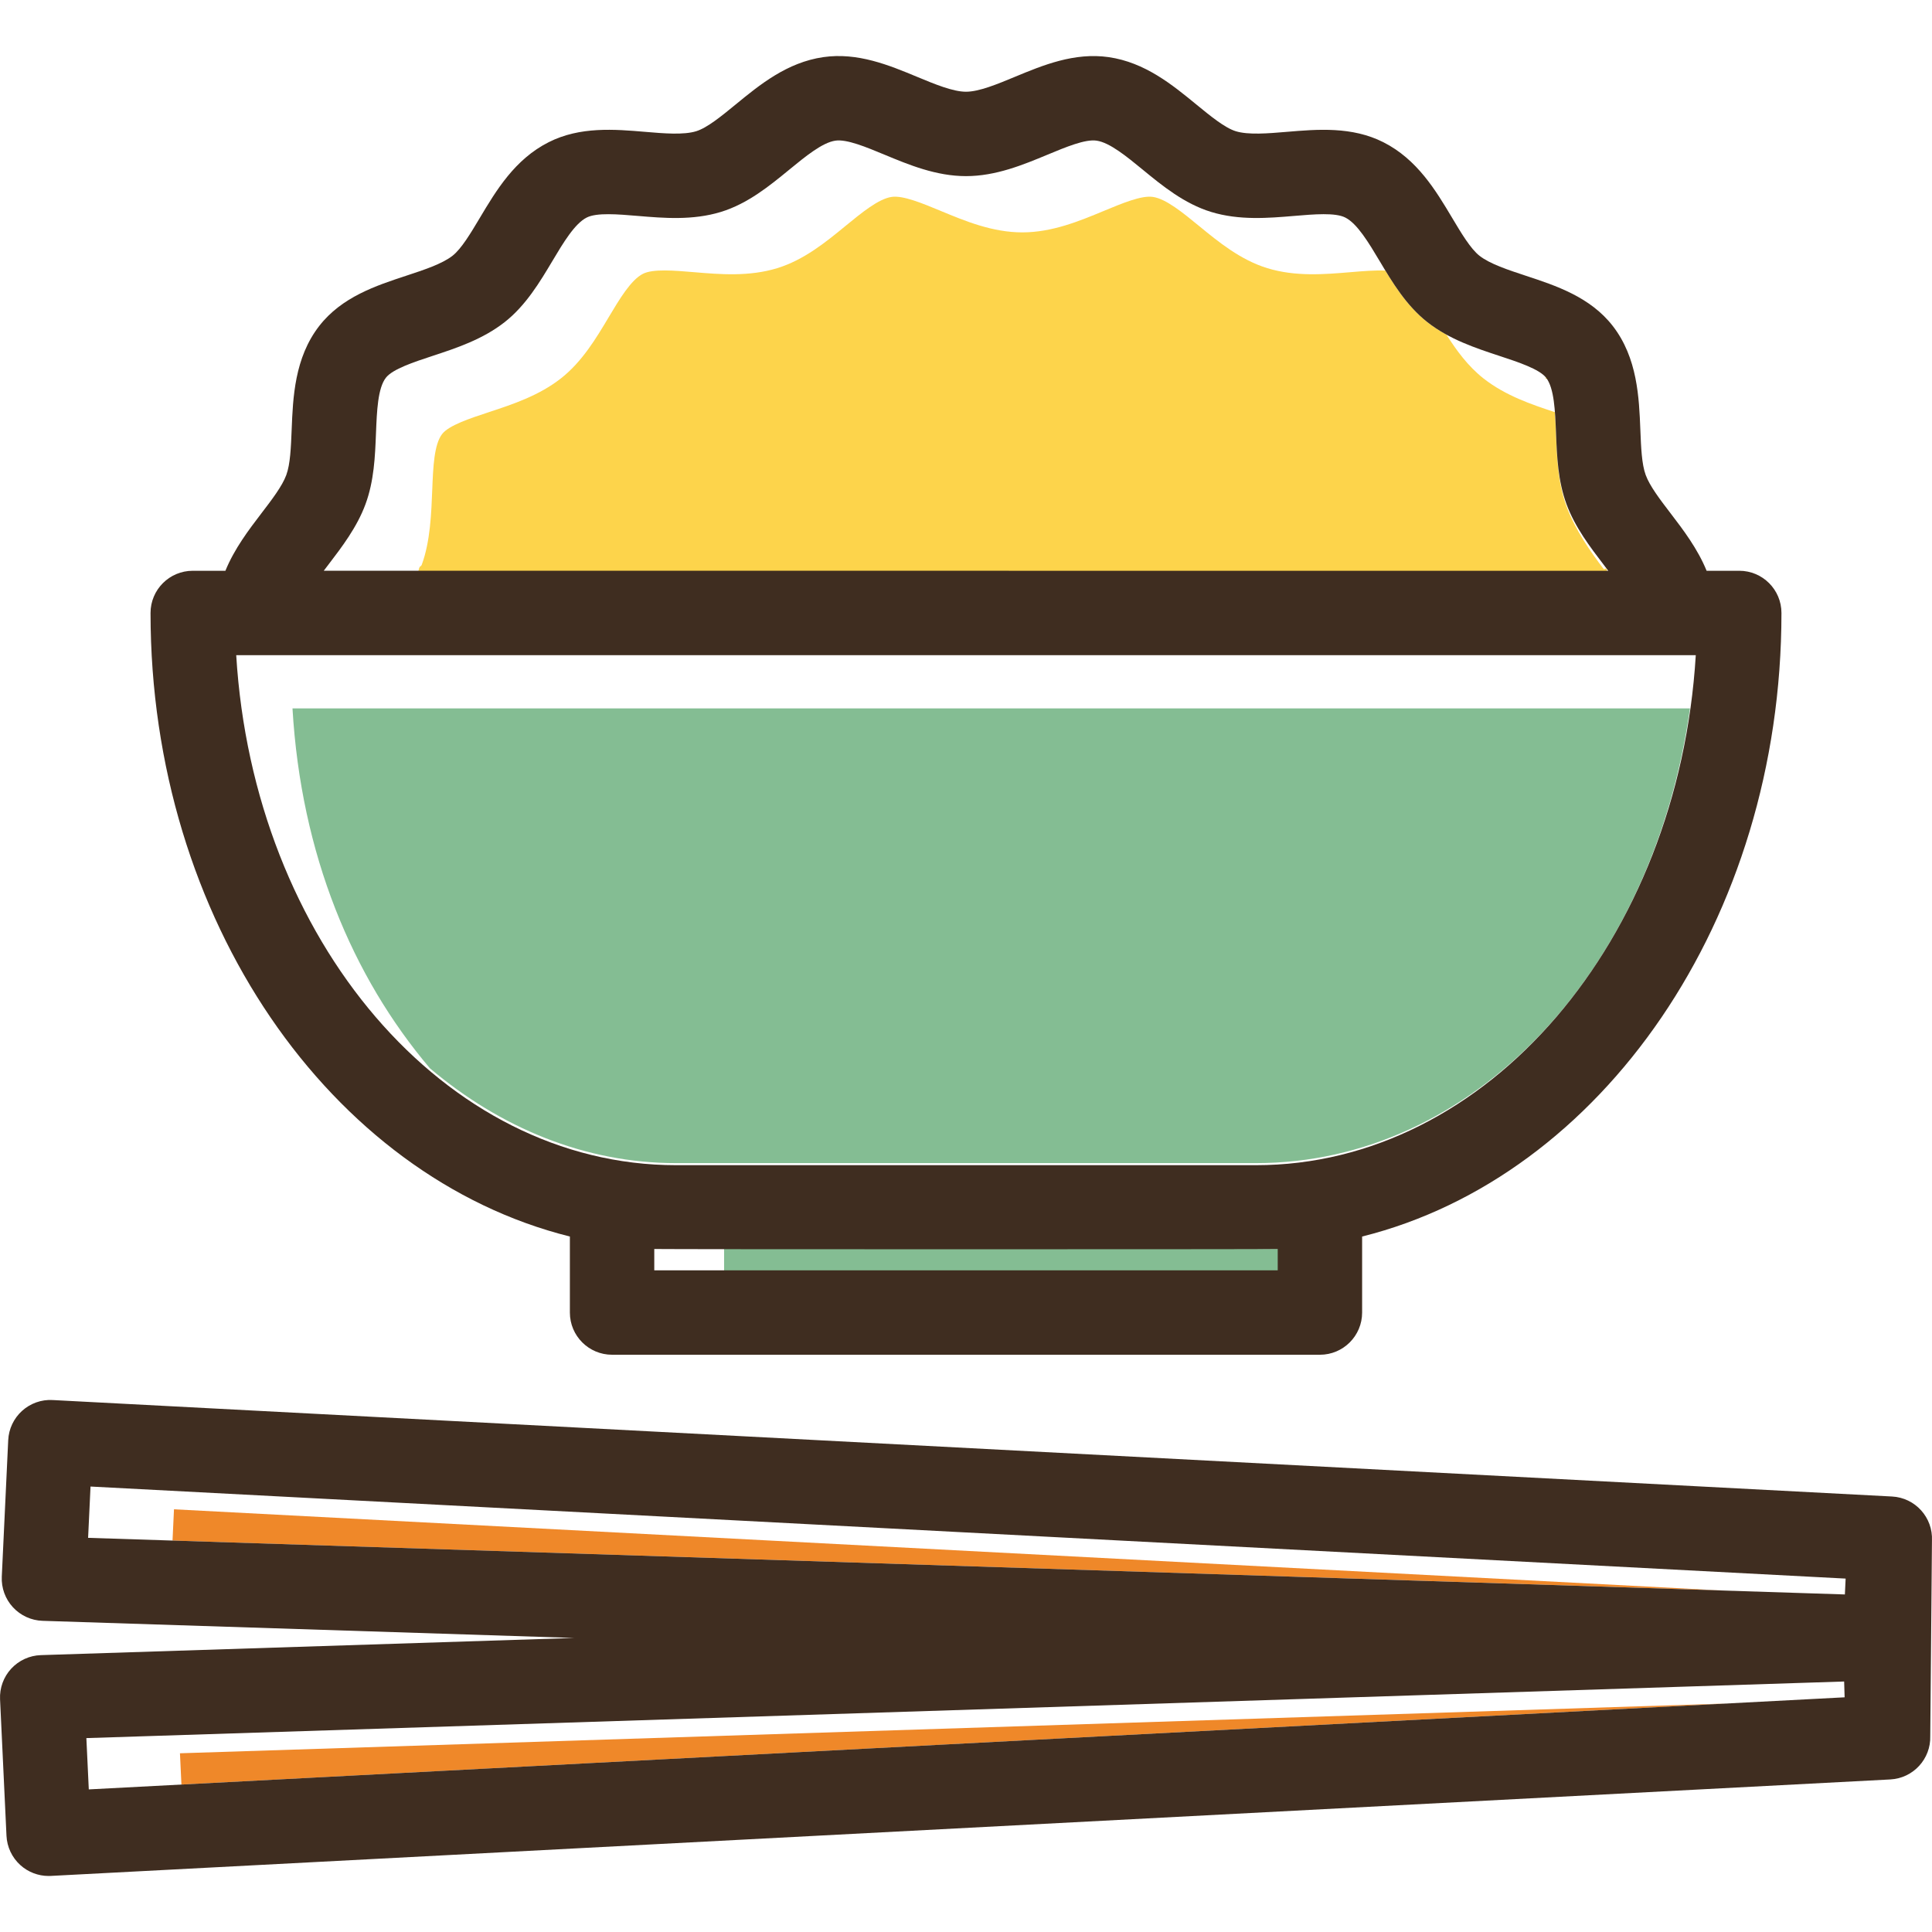
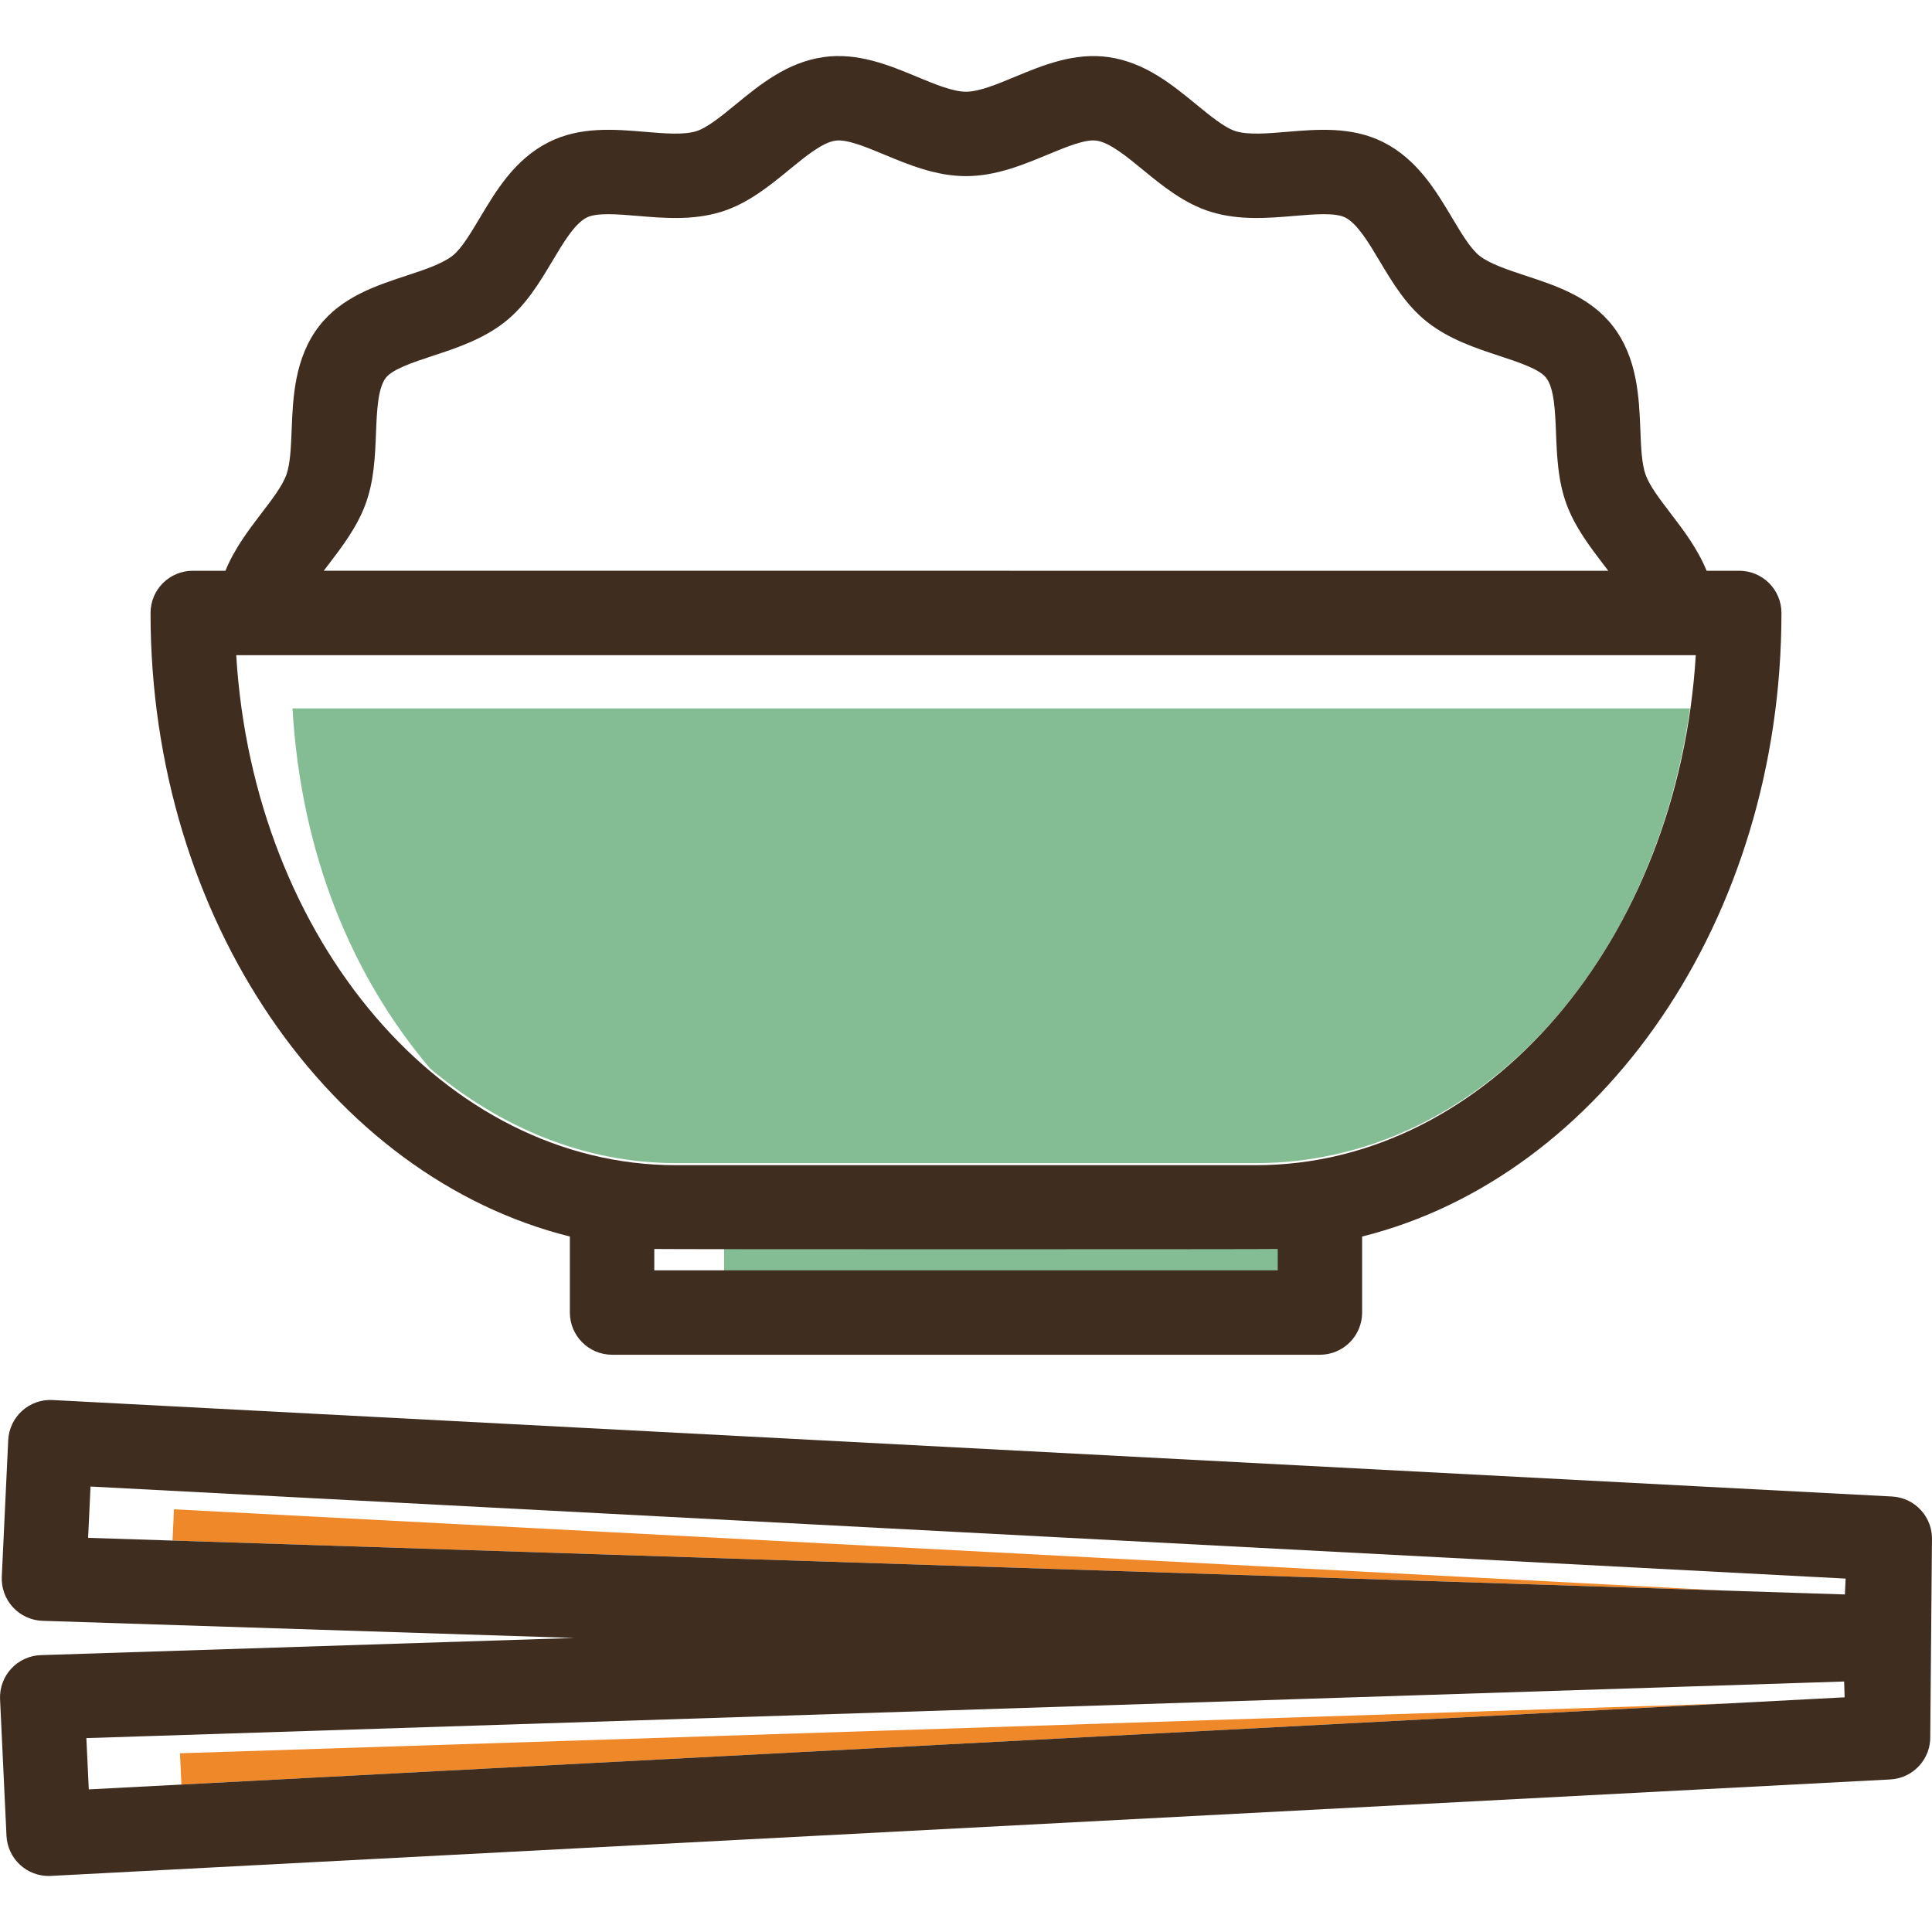
<svg xmlns="http://www.w3.org/2000/svg" height="800px" width="800px" version="1.1" id="Capa_1" viewBox="0 0 344.144 344.144" xml:space="preserve">
  <g>
    <polygon style="fill:#EF8829;" points="32.056,312.308 32.318,317.877 307.705,303.434  " />
    <polygon style="fill:#EF8829;" points="30.993,268.849 30.731,274.417 306.73,283.311  " />
    <g>
      <path style="fill:#FDD44B;" d="M261.419,61.356c0.644,0.263,1.283,0.514,1.923,0.748    C262.703,61.871,262.061,61.617,261.419,61.356z" />
-       <path style="fill:#FDD44B;" d="M285.649,101.34c-2.386-3.122-5.092-7.039-6.605-11.142c-1.537-4.162-1.707-8.679-1.874-12.863    c-0.102-2.559-0.212-5.258-0.67-7.285c0.229,1.02,0.372,2.135,0.469,3.369c-4.143-1.365-8.818-2.944-12.707-6.002    c-2.758-2.168-4.831-5.002-6.61-7.806c0.86,0.472,1.737,0.884,2.619,1.274c-2.094-0.924-4.157-2.037-6.032-3.512    c-3.77-2.964-6.266-7.15-8.468-10.842c0.326,0.547,0.663,1.106,1.004,1.668c-1.819-0.084-4.051,0.101-6.242,0.286    c-4.574,0.385-9.757,0.823-14.776-0.713c-4.794-1.469-8.705-4.678-12.156-7.508c-2.909-2.385-5.916-4.852-8.239-5.188    c-2.027-0.304-5.464,1.134-8.789,2.515c-4.293,1.783-9.156,3.803-14.478,3.803c-5.321,0-10.185-2.02-14.476-3.803    c-3.325-1.382-6.76-2.815-8.792-2.515c-2.322,0.337-5.329,2.803-8.238,5.189c-3.451,2.831-7.364,6.039-12.155,7.507    c-5.022,1.537-10.207,1.1-14.779,0.713c-3.604-0.304-7.329-0.618-9.12,0.285c-2.142,1.082-4.174,4.489-6.139,7.784    c-2.202,3.691-4.698,7.875-8.465,10.838c-3.931,3.089-8.66,4.645-12.834,6.019c-3.343,1.101-7.135,2.348-8.337,3.896    c-1.445,1.863-1.605,5.929-1.762,9.861c-0.166,4.184-0.338,9.268-1.872,13.428c-0.23,0.624-0.495-0.412-0.775,2.588h212.125    C286.201,100.185,285.925,101.701,285.649,101.34z" />
      <path style="fill:#FDD44B;" d="M264.43,62.498c0.894,0.312,1.78,0.609,2.64,0.893C266.212,63.108,265.322,62.807,264.43,62.498z" />
      <path style="fill:#FDD44B;" d="M275.98,68.31c-0.166-0.382-0.349-0.735-0.571-1.021C275.631,67.575,275.815,67.927,275.98,68.31z" />
-       <path style="fill:#FDD44B;" d="M276.431,69.685c-0.094-0.376-0.203-0.727-0.326-1.054    C276.228,68.959,276.338,69.308,276.431,69.685z" />
    </g>
    <g>
      <path style="fill:#84BD93;" d="M126.422,222.185c0.411,0-0.441,0,2.559,0v5h103v-4.702    C231.981,222.535,154.252,222.185,126.422,222.185z" />
-       <path style="fill:#84BD93;" d="M116.816,222.185c-0.002,0-0.005,0-0.007,0C116.811,222.185,116.813,222.185,116.816,222.185z" />
-       <path style="fill:#84BD93;" d="M125.685,222.185c-0.274,0-0.541,0-0.805,0C125.143,222.185,125.41,222.185,125.685,222.185z" />
    </g>
    <path style="fill:#84BD93;" d="M301.662,121.656c0.166-1.639,0.305-3.289,0.405-4.953   C301.966,118.367,301.829,120.017,301.662,121.656z" />
    <path style="fill:#84BD93;" d="M52.1,126.185c1.525,26,10.642,47.768,24.476,64.105c12.534,10.596,27.618,16.895,43.847,16.895   h103.298c38.543,0,70.683-34,77.311-81H52.1z" />
    <path style="fill:#84BD93;" d="M301.06,126.549c0.189-1.324,0.349-2.66,0.495-4.001   C301.408,123.889,301.249,125.226,301.06,126.549z" />
    <path style="fill:#3F2D20;" d="M101.511,220.261v13.541c0,4.152,3.365,7.517,7.517,7.517h126.088c4.152,0,7.517-3.365,7.517-7.517   v-13.541c42.58-10.625,74.695-56.391,74.695-111.074c0-4.152-3.365-7.517-7.517-7.517h-5.816c-1.599-3.925-4.17-7.298-6.403-10.218   c-1.911-2.499-3.715-4.86-4.444-6.836c-0.713-1.93-0.83-4.911-0.955-8.065c-0.227-5.707-0.509-12.81-4.906-18.477   c-4.017-5.178-10.127-7.188-15.516-8.963c-3.142-1.035-6.391-2.103-8.239-3.557c-1.579-1.241-3.242-4.029-4.85-6.724   c-2.923-4.899-6.236-10.452-12.273-13.5c-5.593-2.823-11.739-2.303-17.164-1.846c-3.375,0.285-6.865,0.578-9.11-0.107   c-1.955-0.599-4.532-2.713-7.025-4.757c-4.29-3.519-9.153-7.507-15.619-8.443c-6.123-0.879-11.747,1.45-16.708,3.51   c-3.141,1.305-6.387,2.653-8.711,2.653c-2.322,0-5.569-1.349-8.709-2.653c-4.962-2.062-10.586-4.399-16.712-3.511   c-6.466,0.937-11.328,4.924-15.618,8.443c-2.492,2.044-5.07,4.158-7.024,4.757c-2.246,0.687-5.738,0.395-9.113,0.107   c-5.423-0.458-11.571-0.978-17.16,1.846c-6.04,3.049-9.353,8.603-12.276,13.502c-1.607,2.695-3.269,5.482-4.846,6.721   c-1.849,1.454-5.098,2.522-8.239,3.557c-5.39,1.774-11.5,3.784-15.516,8.962c-4.398,5.667-4.68,12.771-4.906,18.48   c-0.126,3.155-0.244,6.134-0.956,8.064c-0.729,1.977-2.534,4.338-4.446,6.838c-2.233,2.92-4.8,6.294-6.399,10.217h-5.82   c-4.151,0-7.517,3.365-7.517,7.517C26.815,163.87,58.93,209.636,101.511,220.261z M58.495,100.583   c2.388-3.123,5.095-6.663,6.608-10.767c1.534-4.16,1.706-8.486,1.872-12.67c0.157-3.933,0.317-7.999,1.762-9.861   c1.202-1.548,4.994-2.795,8.337-3.896c4.174-1.373,8.903-2.93,12.834-6.019c3.767-2.964,6.262-7.147,8.465-10.838   c1.965-3.296,3.997-6.703,6.139-7.784c1.791-0.904,5.517-0.588,9.12-0.285c4.572,0.386,9.756,0.824,14.779-0.714   c4.791-1.467,8.704-4.676,12.156-7.506c2.909-2.385,5.916-4.852,8.238-5.189c2.032-0.299,5.466,1.133,8.791,2.516   c4.291,1.782,9.156,3.803,14.476,3.803c5.322,0,10.185-2.02,14.478-3.804c3.324-1.38,6.761-2.819,8.789-2.515   c2.323,0.336,5.33,2.802,8.238,5.188c3.451,2.831,7.362,6.039,12.157,7.508c5.019,1.536,10.202,1.097,14.776,0.713   c3.604-0.306,7.331-0.62,9.122,0.286c2.142,1.081,4.174,4.487,6.139,7.781c2.202,3.692,4.698,7.876,8.468,10.84   c3.927,3.088,8.658,4.645,12.83,6.02c3.346,1.101,7.137,2.349,8.34,3.898c1.445,1.861,1.605,5.926,1.762,9.858   c0.167,4.184,0.337,8.511,1.873,12.673c1.513,4.102,4.219,7.64,6.605,10.763c0.276,0.361,0.552,0.725,0.827,1.087H57.668   C57.942,101.307,58.219,100.944,58.495,100.583z M302.067,116.704c-3.077,50.741-37.041,90.849-78.346,90.849H120.423   c-41.305,0-75.268-40.109-78.346-90.849H302.067z M227.599,226.284H116.545v-3.802c1.286,0.064,109.768,0.064,111.054,0V226.284z" />
    <path style="fill:#3F2D20;" d="M337.022,266.57L9.364,249.386c-1.99-0.115-3.955,0.59-5.438,1.933   c-1.483,1.343-2.37,3.221-2.463,5.22l-1.145,24.308c-0.094,2.01,0.62,3.975,1.987,5.454c1.366,1.479,3.267,2.348,5.28,2.413   l94.7,3.052l-95.009,3.059c-2.011,0.065-3.913,0.934-5.279,2.413c-1.366,1.478-2.081,3.444-1.987,5.454l1.145,24.308   c0.094,1.999,0.981,3.877,2.464,5.22c1.385,1.254,3.184,1.944,5.044,1.944c0.131,0,0.263-0.004,0.394-0.011l327.657-17.184   c4.082-0.213,7.244-3.65,7.12-7.735l0.303-34.795C344.334,270.303,341.154,266.787,337.022,266.57z M328.494,299.524l0.086,2.815   L15.816,318.743l-0.431-9.138L328.494,299.524z M328.626,284.017L15.694,273.933l0.431-9.138l312.635,16.397L328.626,284.017z" />
  </g>
</svg>